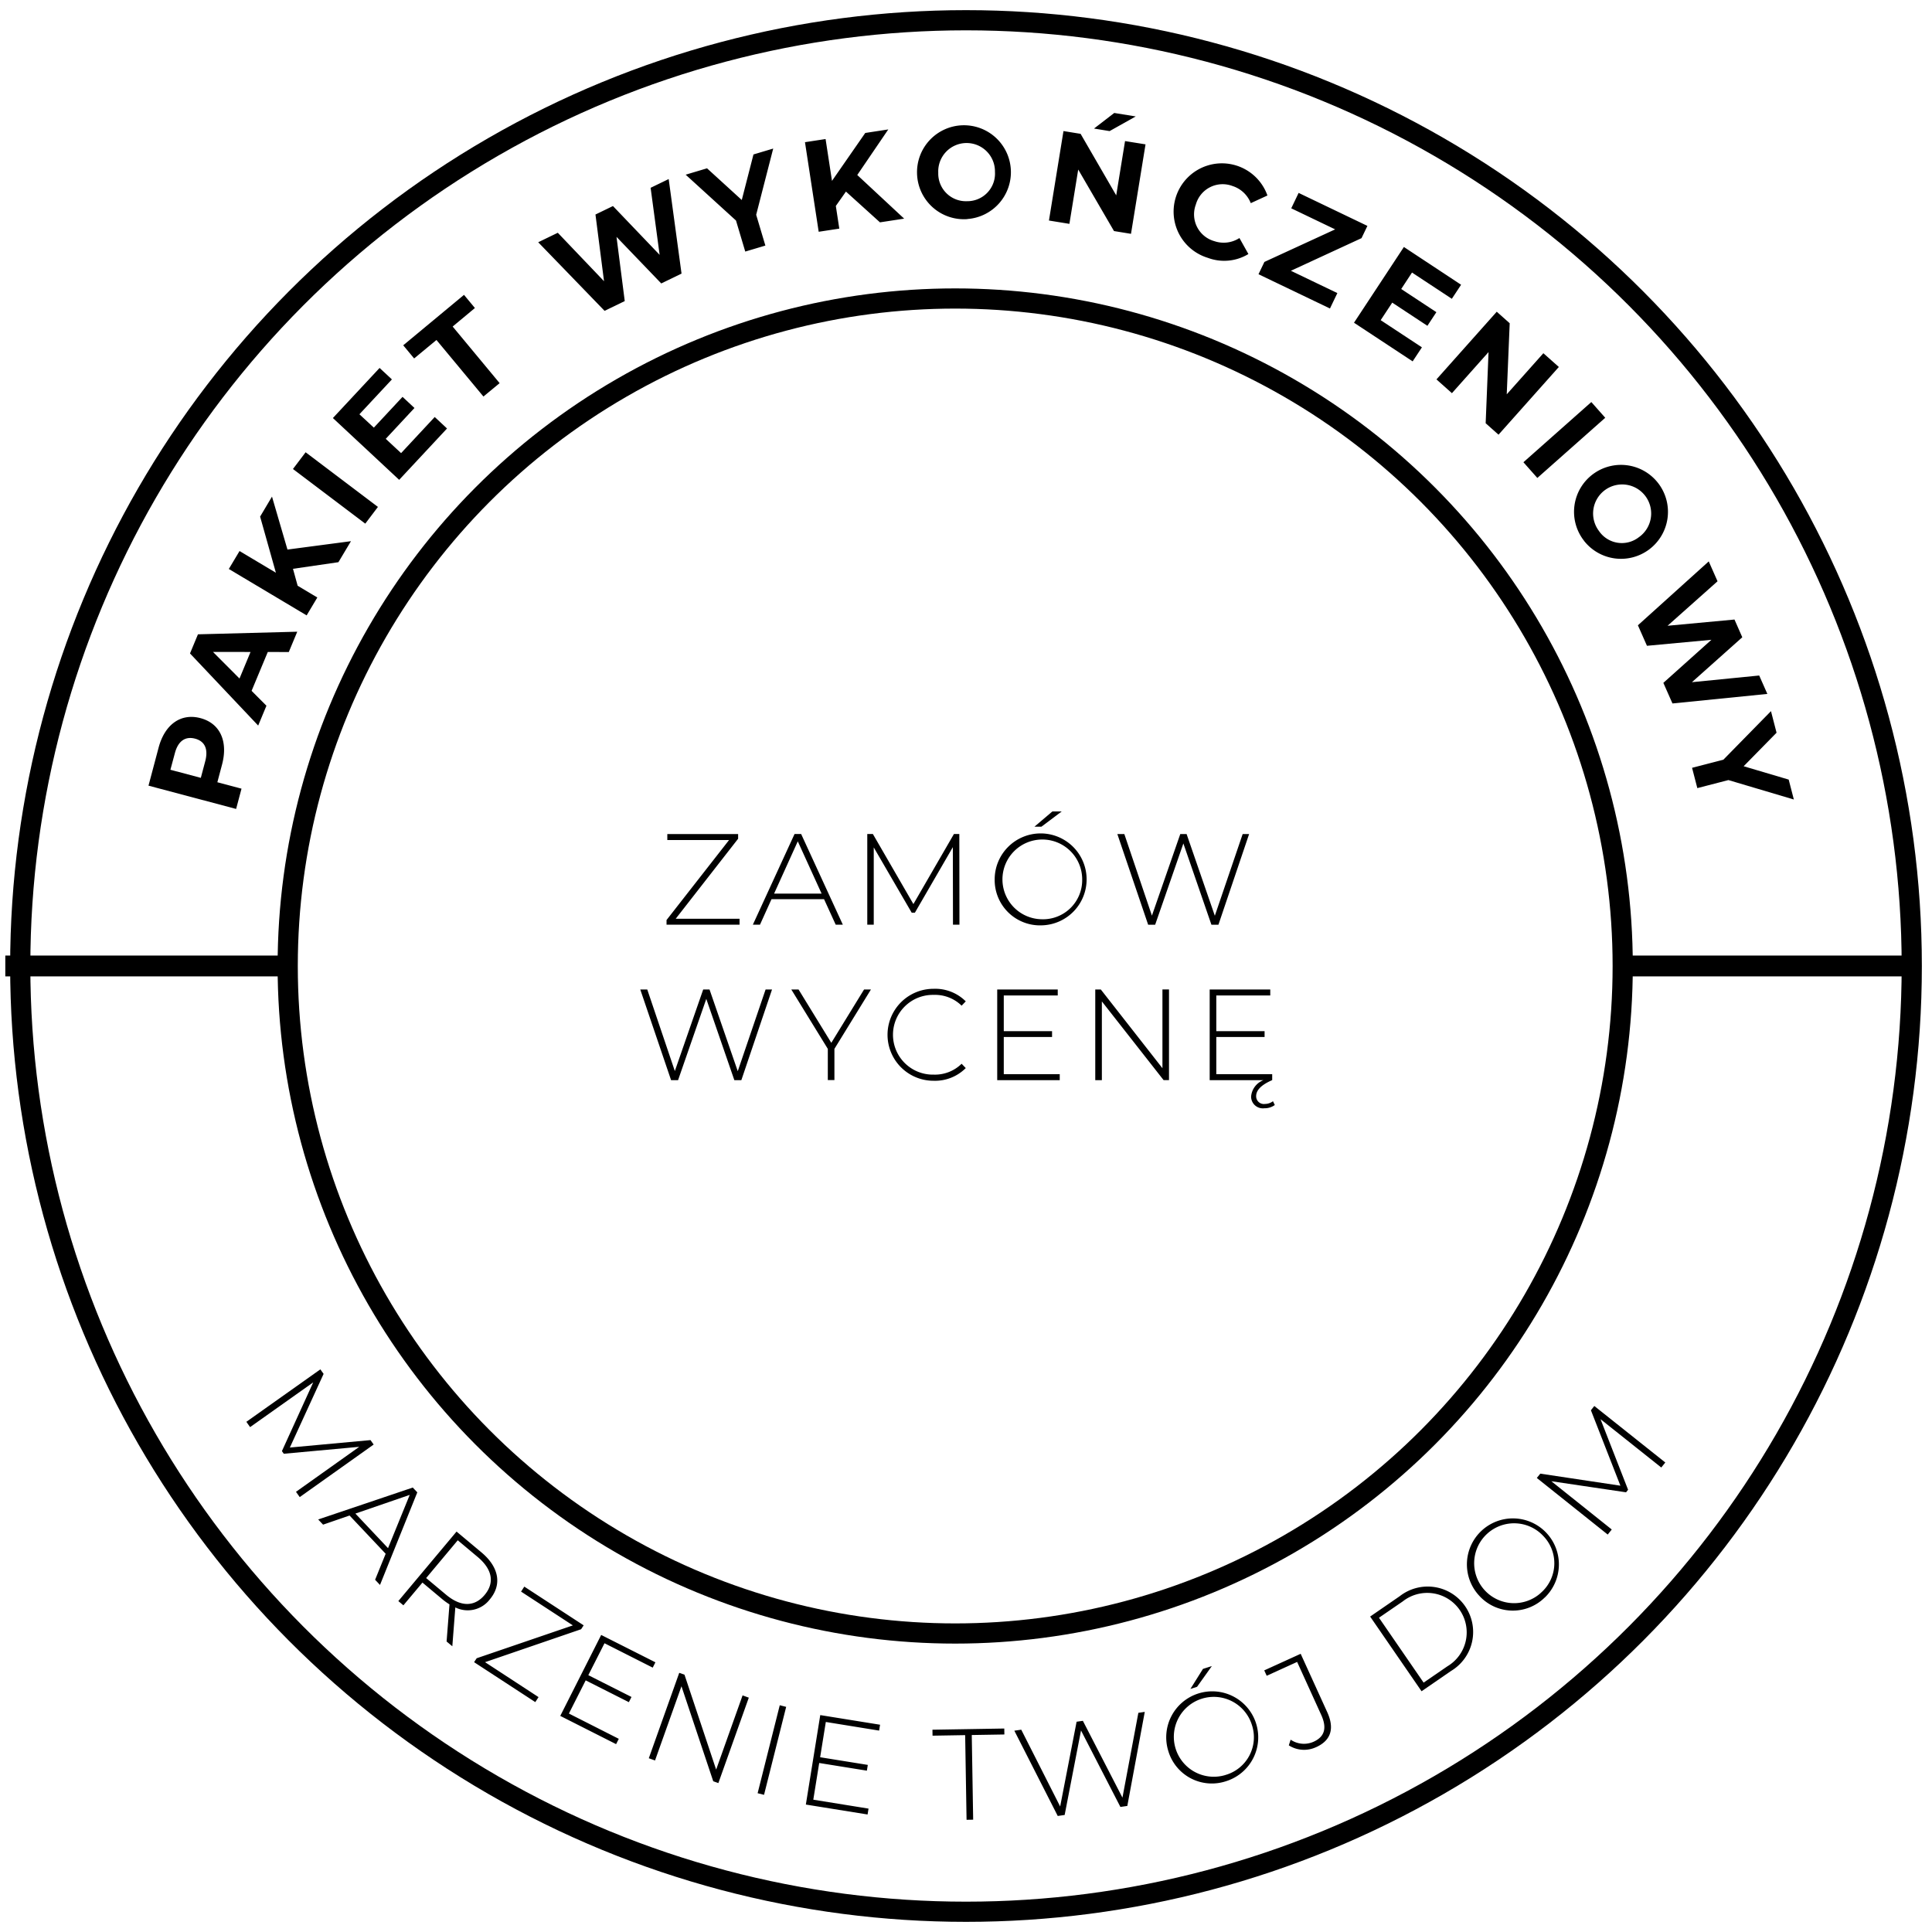
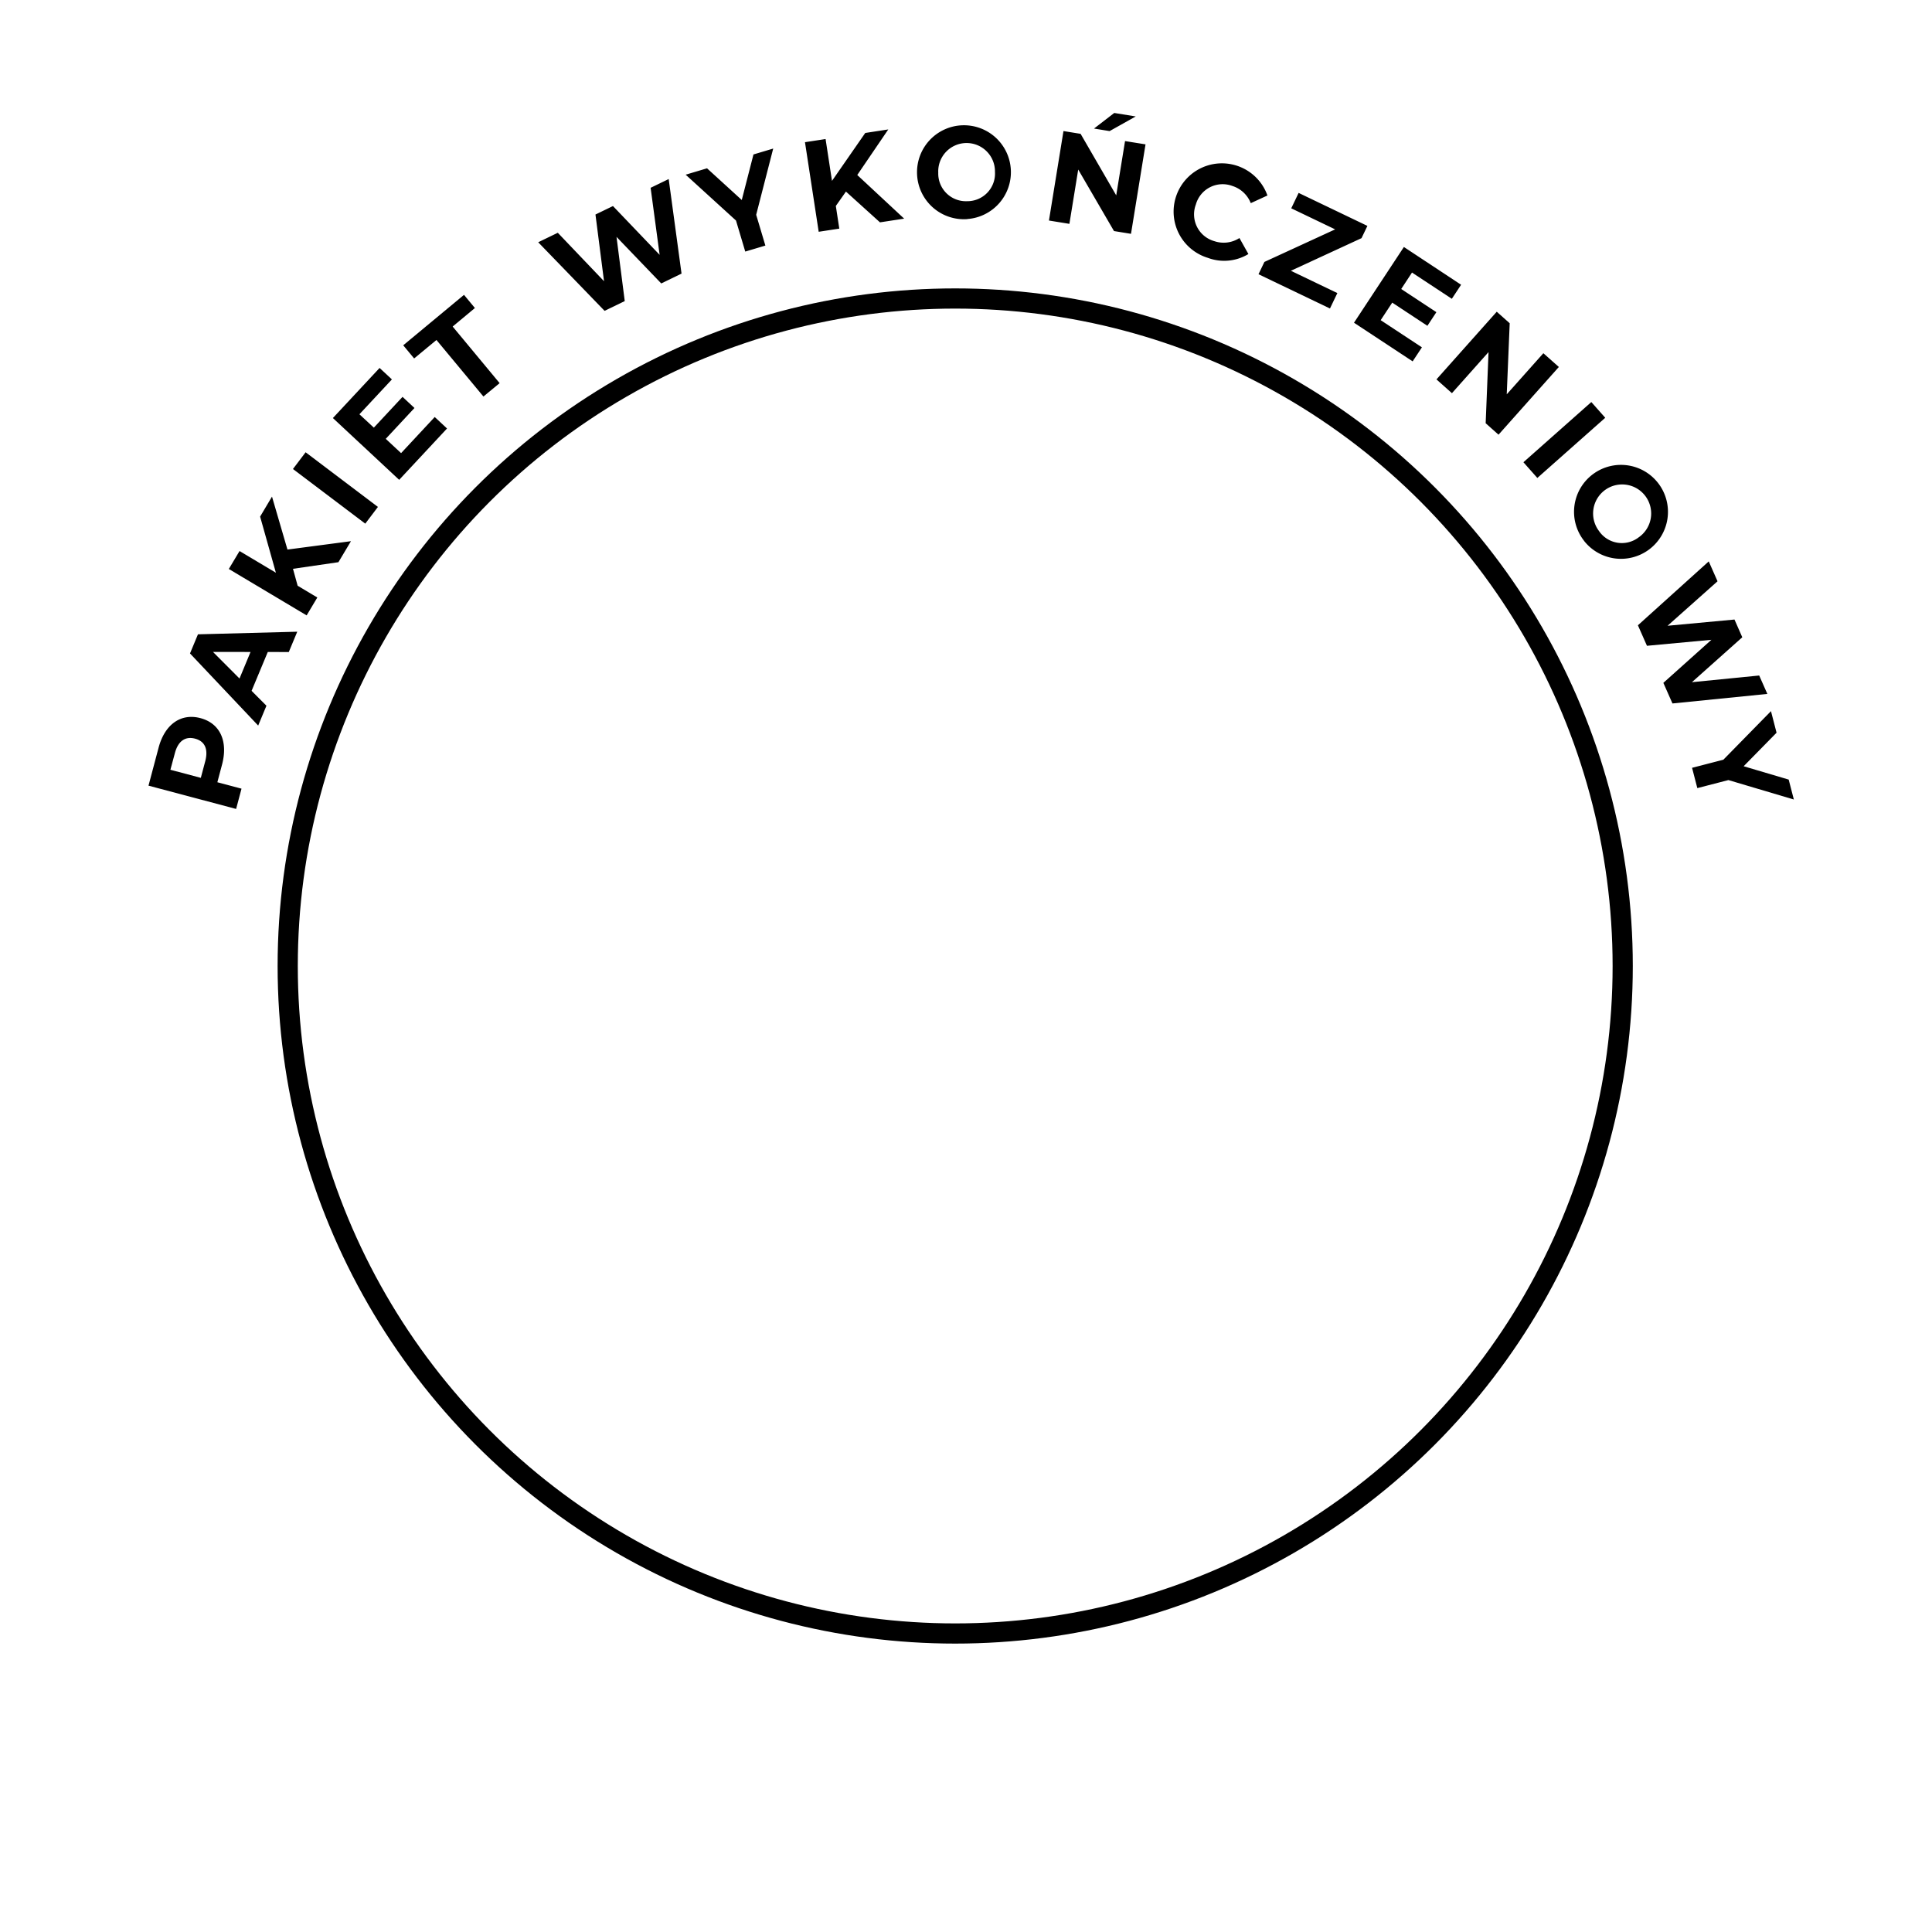
<svg xmlns="http://www.w3.org/2000/svg" width="179" height="179" viewBox="0 0 179 179">
  <defs>
    <style>
      .cls-1, .cls-2 {
        fill: none;
        stroke: #000;
        stroke-width: 1.87px;
      }

      .cls-1, .cls-3 {
        fill-rule: evenodd;
      }

      .cls-2 {
        stroke-linecap: round;
        stroke-linejoin: round;
      }
    </style>
  </defs>
-   <path id="Prostokąt_3" data-name="Prostokąt 3" class="cls-1" d="M1.427,89.527H26.573v-0.06H1.427v0.06Z" />
-   <path id="Prostokąt_3-2" data-name="Prostokąt 3" class="cls-1" d="M150.427,89.527h25.146v-0.06H150.427v0.06Z" />
-   <circle id="Elipsa_1" data-name="Elipsa 1" class="cls-2" cx="89.5" cy="89.5" r="87.625" />
  <circle id="Elipsa_1-2" data-name="Elipsa 1" class="cls-2" cx="88.5" cy="89.5" r="61.844" />
  <path id="PAKIET_STA" data-name="PAKIET STA" class="cls-3" d="M14.692,69.277l-0.934,3.514,8.118,2.158,0.5-1.879-2.238-.595,0.434-1.635c0.576-2.168-.188-3.824-2-4.305S15.268,67.108,14.692,69.277Zm4.321,1.26-0.407,1.531-2.818-.749L16.2,69.789c0.3-1.148.981-1.589,1.874-1.352S19.318,69.389,19.013,70.538Zm7.744-10.126,0.784-1.883-9.2.242-0.737,1.772,6.317,6.682,0.765-1.839-1.376-1.378,1.5-3.6ZM22.19,62.865L19.732,60.4l3.48,0.005Zm9.165-10.778,1.162-1.946-5.884.776L25.2,46.011,24.1,47.864l1.462,5.2-3.368-2.011L21.2,52.716l7.21,4.3,0.99-1.658-1.823-1.088L27.145,52.7Zm2.488-3.571,1.172-1.55-6.7-5.063-1.172,1.55Zm3.318-6.534-1.421-1.325L38.4,37.8l-1.105-1.031-2.658,2.852L33.3,38.382l3.01-3.229L35.169,34.09l-4.327,4.642,6.142,5.725L41.417,39.7l-1.14-1.064Zm7.629-5.243,1.5-1.241-4.351-5.244L44,28.538,42.99,27.319l-5.631,4.673,1.011,1.219L40.438,31.5ZM60.28,17.4l0.835,6.211-4.324-4.521-1.621.785,0.793,6.179L51.68,21.566l-1.815.879L56.014,28.8l1.869-.905L57.12,21.946l4.144,4.315,1.88-.911-1.19-8.761Zm11.358-3.636-1.829.546-1.084,4.22-3.219-2.936-1.979.591,4.663,4.247,0.858,2.876,1.864-.556L70.06,19.9ZM81.529,20.6l2.241-.343-4.344-4.043L82.3,11.992l-2.134.327-3.082,4.44-0.594-3.877-1.909.292,1.271,8.3,1.909-.292-0.321-2.1,0.937-1.332Zm8.1-.308a4.349,4.349,0,1,0-4.666-4.266A4.345,4.345,0,0,0,89.629,20.3ZM89.6,18.641A2.562,2.562,0,0,1,86.93,16a2.628,2.628,0,1,1,5.253-.087A2.561,2.561,0,0,1,89.6,18.641Zm15.625-7.852-1.989-.323-1.876,1.445,1.445,0.235Zm-0.99,2.282L103.418,18.1l-3.3-5.7-1.587-.257-1.346,8.289,1.895,0.308,0.817-5.032,3.315,5.7,1.575,0.256,1.346-8.289ZM111.9,23.887a4.319,4.319,0,0,0,3.764-.351l-0.83-1.483a2.678,2.678,0,0,1-2.318.292,2.578,2.578,0,0,1-1.722-3.391,2.577,2.577,0,0,1,3.39-1.723,2.705,2.705,0,0,1,1.7,1.591l1.544-.709A4.475,4.475,0,1,0,111.9,23.887Zm7.7,1.2,6.545-3.022,0.545-1.136-6.372-3.056L119.634,19.3l4.068,1.951-6.556,3.017L116.6,25.407l6.621,3.175,0.685-1.428Zm8.32,4.576,1.071-1.625,3.258,2.148,0.832-1.263-3.258-2.147,1-1.524,3.69,2.431,0.858-1.3-5.3-3.5L125.448,29.9l5.434,3.581,0.859-1.3Zm15.073,3.063L139.6,36.534l0.274-6.584-1.2-1.069-5.586,6.27,1.433,1.277,3.392-3.807-0.266,6.592,1.191,1.061L144.427,34Zm-1.848,10.1,1.29,1.456,6.291-5.576-1.29-1.456Zm5.613,7.279a4.352,4.352,0,1,0,.944-6.256A4.348,4.348,0,0,0,146.759,50.1Zm1.36-.946a2.69,2.69,0,1,1,3.708.624A2.563,2.563,0,0,1,148.119,49.157ZM162.99,62.586l-6.233.619,4.666-4.162L160.7,57.4l-6.2.577,4.63-4.121-0.815-1.843-6.563,5.92,0.839,1.9,5.972-.556-4.453,3.99,0.844,1.909,8.791-.884ZM166.2,74.075l-0.478-1.846-4.173-1.236,3.049-3.106-0.517-2-4.411,4.5-2.9.751,0.487,1.881,2.88-.745Z" />
-   <path id="ZAMÓW_WYCENĘ" data-name="ZAMÓW WYCENĘ" class="cls-3" d="M62.606,85.121l5.781-7.412V77.277h-6.56v0.552h5.721l-5.793,7.412v0.432h6.764V85.121H62.606Zm14.823,0.552h0.66l-3.862-8.4H73.614l-3.862,8.4h0.66L71.48,83.31h4.869Zm-5.709-2.879,2.195-4.845,2.207,4.845h-4.4Zm17.173,2.879-0.012-8.4h-0.5l-3.754,6.489-3.754-6.489H80.353v8.4h0.6v-7.16l3.514,6.045h0.3l3.514-6.069,0.012,7.184h0.6Zm6.946-9.079h0.648l1.883-1.415H97.506Zm0.684,9.139a4.259,4.259,0,1,0-4.366-4.258A4.2,4.2,0,0,0,96.522,85.733Zm0-.564a3.694,3.694,0,1,1,3.742-3.694A3.628,3.628,0,0,1,96.522,85.169Zm18.609-7.892-2.578,7.568-2.615-7.568h-0.587l-2.627,7.556-2.555-7.556h-0.647l2.854,8.4h0.648l2.614-7.532,2.6,7.532h0.648l2.842-8.4h-0.6Zm-44.2,14.4-2.579,7.568-2.615-7.568H65.151l-2.627,7.556L59.97,91.678H59.322l2.854,8.4h0.647l2.615-7.531,2.6,7.531h0.648l2.842-8.4h-0.6Zm9.76,0H80.055l-3.034,4.941-3.034-4.941H73.315l3.382,5.5v2.89h0.612v-2.89Zm5.8,8.455a4.012,4.012,0,0,0,2.986-1.175l-0.384-.4a3.525,3.525,0,0,1-2.578,1.007,3.695,3.695,0,1,1,0-7.388,3.512,3.512,0,0,1,2.578,1l0.384-.4a4,4,0,0,0-2.986-1.163A4.259,4.259,0,1,0,86.488,100.133ZM93,99.522V96.08h4.473V95.54H93V92.23h5V91.678H92.392v8.4h5.793V99.522H93Zm14.7-7.844V98.97l-5.708-7.292h-0.516v8.4h0.612V92.781l5.72,7.292h0.5v-8.4H107.7Zm10.241,10.35a1.235,1.235,0,0,1-.743.252,0.715,0.715,0,0,1-.816-0.719c0-.432.276-0.96,1.487-1.488V99.522H112.69V96.08h4.474V95.54H112.69V92.23h5V91.678h-5.613v8.4h4.978a1.784,1.784,0,0,0-1.14,1.523,1.089,1.089,0,0,0,1.224,1.08,1.608,1.608,0,0,0,.971-0.3Z" />
-   <path id="MARZENIE_TWÓJ_DOM" data-name="MARZENIE TWÓJ DOM" class="cls-3" d="M27.77,138.706l6.85-4.87-0.292-.411-7.473.69,3.127-6.823-0.3-.421-6.857,4.86,0.347,0.49,5.848-4.145-2.9,6.37,0.174,0.244,6.991-.642-5.861,4.168Zm6.984,7.659,0.453,0.48,3.456-8.578-0.42-.445-8.763,2.957,0.453,0.48,2.453-.846,3.345,3.543Zm-1.827-6.132,5.034-1.732-2.01,4.935Zm8.981,12.294,0.278-3.6a2.578,2.578,0,0,0,3.2-.751c1.141-1.362.843-2.988-.776-4.344L42.3,141.9l-5.394,6.44,0.469,0.393,1.765-2.107,1.84,1.541a5.944,5.944,0,0,0,.664.478l-0.267,3.44Zm-2.425-6.32,2.928-3.5,1.84,1.542c1.38,1.156,1.585,2.407.652,3.52s-2.2,1.132-3.58-.024ZM44.94,154l8.9-3.051,0.236-.362L48.577,147l-0.3.462,4.8,3.13-8.912,3.045L43.924,154l5.671,3.7,0.3-.463Zm7.769,4.76,1.555-3.074,4,2.02,0.244-.482-4-2.02,1.5-2.957,4.467,2.259,0.249-.493L55.7,151.478l-3.792,7.5,5.174,2.617,0.249-.493ZM68.8,157.078l-2.449,6.875-2.933-8.792-0.486-.174-2.82,7.915,0.577,0.205,2.449-6.874,2.944,8.8,0.475,0.169,2.82-7.914Zm1.394,9.063,0.594,0.15,2.051-8.15-0.594-.15Zm5.158,0.6,0.547-3.4,4.417,0.711,0.086-.533-4.416-.711,0.526-3.268,4.938,0.8,0.088-.544-5.541-.893-1.335,8.289,5.719,0.92,0.088-.544Zm14.2,1.863,0.612-.01-0.13-7.844,3.022-.05-0.009-.552-6.656.111,0.009,0.552,3.022-.051Zm15.917-9.91-1.474,7.858-3.667-7.118-0.581.084-1.523,7.853-3.605-7.115-0.641.092L98,168.25l0.641-.093,1.515-7.827,3.649,7.084,0.641-.093,1.617-8.715Zm4.821-2.213,0.618-.2,1.37-1.919-0.824.261Zm3.408,8.514a4.262,4.262,0,1,0-5.449-2.746A4.207,4.207,0,0,0,113.7,164.993Zm-0.17-.538a3.7,3.7,0,1,1,2.457-4.653A3.631,3.631,0,0,1,113.526,164.455Zm8.412-2.582c1.365-.622,1.727-1.71,1.026-3.251l-2.458-5.4-3.376,1.537,0.229,0.5,2.819-1.284,2.228,4.9c0.558,1.224.319,2.031-.7,2.494a2.191,2.191,0,0,1-2.131-.19l-0.169.526A2.628,2.628,0,0,0,121.938,161.873Zm9.768-5.18,2.739-1.885a4.209,4.209,0,1,0-4.764-6.921l-2.739,1.885Zm0.191-.8-4.137-6.012,2.2-1.51a3.657,3.657,0,1,1,4.138,6.011Zm11.224-7.882a4.261,4.261,0,1,0-6.1-.2A4.206,4.206,0,0,0,143.121,148.009Zm-0.381-.416a3.7,3.7,0,1,1,.276-5.254A3.631,3.631,0,0,1,142.74,147.593ZM154.29,135.5l-6.577-5.235-0.314.394,2.732,6.99-7.422-1.116-0.322.4,6.569,5.244,0.374-.469-5.6-4.473,6.925,1.027,0.187-.235-2.553-6.54,5.628,4.478Z" />
</svg>